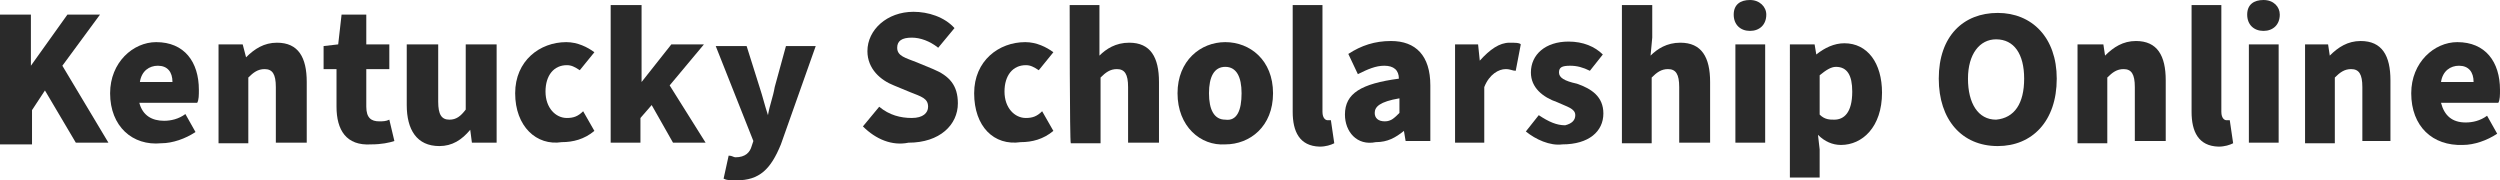
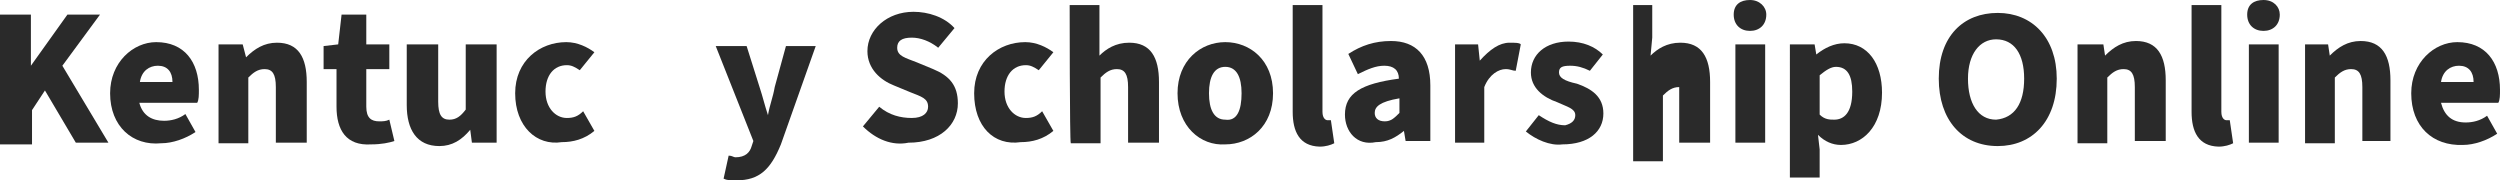
<svg xmlns="http://www.w3.org/2000/svg" version="1.1" id="Layer_1" x="0px" y="0px" viewBox="0 0 445 32.1" style="enable-background:new 0 0 445 32.1;" xml:space="preserve">
  <style type="text/css">
	.st0{fill:#2A2A2A;}
</style>
  <g>
    <path class="st0" d="M0,2.6h5.5v9.1l0,0L12,2.6h5.8l-6.7,9.1l8.2,13.7h-5.8l-5.5-9.3l-2.3,3.5v6.1H0V2.6z" />
    <path class="st0" d="M19.6,16.6c0-5.5,4.1-9.1,8.2-9.1c5,0,7.6,3.5,7.6,8.5c0,0.9,0,1.8-0.3,2.3H24.8c0.6,2.3,2.3,3.2,4.4,3.2   c1.2,0,2.6-0.3,3.8-1.2l1.8,3.2c-1.8,1.2-4.1,2-6.1,2C23.6,26,19.6,22.5,19.6,16.6z M30.7,14.6c0-1.8-0.9-2.9-2.6-2.9   c-1.5,0-2.9,0.9-3.2,2.9H30.7z" />
    <path class="st0" d="M38.8,7.9h4.4l0.6,2.3l0,0c1.5-1.5,3.2-2.6,5.5-2.6c3.8,0,5.3,2.6,5.3,7v10.8h-5.5v-9.9c0-2.3-0.6-3.2-2-3.2   c-1.2,0-2,0.6-2.9,1.5v11.7h-5.3V7.9z" />
    <path class="st0" d="M59.9,19v-6.7h-2.3V8.2l2.6-0.3l0.6-5.3h4.4v5.3h4.1v4.4h-4.1V19c0,2,0.9,2.6,2.3,2.6c0.6,0,1.2,0,1.8-0.3   l0.9,3.8c-0.9,0.3-2.3,0.6-4.1,0.6C61.6,26,59.9,23.1,59.9,19z" />
    <path class="st0" d="M72.4,18.7V7.9H78v10.2c0,2.3,0.6,3.2,2,3.2c1.2,0,2-0.6,2.9-1.8V7.9h5.5v17.5h-4.4l-0.3-2.3l0,0   c-1.5,1.8-3.2,2.9-5.5,2.9C74.2,26,72.4,23.1,72.4,18.7z" />
    <path class="st0" d="M91.7,16.6c0-5.8,4.4-9.1,9.1-9.1c2,0,3.8,0.9,5,1.8l-2.6,3.2c-0.9-0.6-1.5-0.9-2.3-0.9   c-2.3,0-3.8,1.8-3.8,4.7s1.8,4.7,3.8,4.7c1.2,0,2-0.3,2.9-1.2l2,3.5c-1.8,1.5-3.8,2-5.8,2C95.5,26,91.7,22.5,91.7,16.6z" />
-     <path class="st0" d="M108.9,0.9h5.3v13.7l0,0l5.3-6.7h5.8l-6.1,7.3l6.4,10.2h-5.8l-3.8-6.7l-2,2.3v4.4h-5.3V0.9H108.9z" />
    <path class="st0" d="M128.8,31.8l0.9-4.1c0.6,0,0.9,0.3,1.2,0.3c1.8,0,2.6-0.9,2.9-2l0.3-0.9l-6.7-16.9h5.5l2.3,7.3   c0.6,1.8,0.9,3.2,1.5,5l0,0c0.3-1.8,0.9-3.2,1.2-5l2-7.3h5.3L139,25.7c-1.8,4.4-3.8,6.4-7.9,6.4C129.9,32.1,129.4,32.1,128.8,31.8z   " />
    <path class="st0" d="M153.6,22.5l2.9-3.5c1.8,1.5,3.8,2,5.8,2c2,0,2.9-0.9,2.9-2c0-1.5-1.2-1.8-3.2-2.6l-2.9-1.2   c-2.3-0.9-4.7-2.9-4.7-6.1c0-3.8,3.5-7,8.2-7c2.6,0,5.5,0.9,7.3,2.9L167,8.5c-1.5-1.2-3.2-1.8-4.7-1.8c-1.8,0-2.6,0.6-2.6,1.8   c0,1.5,1.5,1.8,3.5,2.6l2.9,1.2c2.9,1.2,4.4,2.9,4.4,6.1c0,3.8-3.2,7-8.8,7C158.8,26,155.9,24.8,153.6,22.5z" />
    <path class="st0" d="M173.4,16.6c0-5.8,4.4-9.1,9.1-9.1c2,0,3.8,0.9,5,1.8l-2.6,3.2c-0.9-0.6-1.5-0.9-2.3-0.9   c-2.3,0-3.8,1.8-3.8,4.7s1.8,4.7,3.8,4.7c1.2,0,2-0.3,2.9-1.2l2,3.5c-1.8,1.5-3.8,2-5.8,2C176.9,26,173.4,22.5,173.4,16.6z" />
    <path class="st0" d="M190.4,0.9h5.3v5.8v3.2c1.2-1.2,2.9-2.3,5.3-2.3c3.8,0,5.3,2.6,5.3,7v10.8h-5.5v-9.9c0-2.3-0.6-3.2-2-3.2   c-1.2,0-2,0.6-2.9,1.5v11.7h-5.3C190.4,25.4,190.4,0.9,190.4,0.9z" />
    <path class="st0" d="M209.6,16.6c0-5.8,4.1-9.1,8.5-9.1s8.5,3.2,8.5,9.1s-4.1,9.1-8.5,9.1C213.7,26,209.6,22.5,209.6,16.6z    M221,16.6c0-2.9-0.9-4.7-2.9-4.7s-2.9,1.8-2.9,4.7c0,2.9,0.9,4.7,2.9,4.7C220.2,21.6,221,19.6,221,16.6z" />
    <path class="st0" d="M230.1,19.9v-19h5.3v19c0,1.2,0.6,1.5,0.9,1.5s0.3,0,0.6,0l0.6,4.1c-0.6,0.3-1.5,0.6-2.6,0.6   C231.3,26,230.1,23.4,230.1,19.9z" />
    <path class="st0" d="M239.4,20.4c0-3.8,2.9-5.5,9.6-6.4c0-1.5-0.9-2.3-2.6-2.3c-1.5,0-2.9,0.6-4.7,1.5L240,9.6   c2.3-1.5,4.7-2.3,7.6-2.3c4.4,0,7,2.6,7,7.9v9.9h-4.4l-0.3-1.8l0,0c-1.5,1.2-2.9,2-5,2C241.5,26,239.4,23.4,239.4,20.4z    M249.1,20.1v-2.6c-3.5,0.6-4.4,1.5-4.4,2.6c0,0.9,0.6,1.5,1.8,1.5C247.6,21.6,248.2,21,249.1,20.1z" />
    <path class="st0" d="M258.7,7.9h4.4l0.3,2.9l0,0c1.8-2,3.5-3.2,5.3-3.2c0.9,0,1.8,0,2,0.3l-0.9,4.7c-0.6,0-0.9-0.3-1.8-0.3   c-1.2,0-2.9,0.9-3.8,3.2v9.9H259V7.9H258.7z" />
    <path class="st0" d="M271.6,23.4l2.3-2.9c1.8,1.2,3.2,1.8,4.7,1.8c1.2-0.3,1.8-0.9,1.8-1.8c0-1.2-1.5-1.5-3.2-2.3   c-2.6-0.9-4.7-2.6-4.7-5.3c0-3.2,2.6-5.5,6.7-5.5c2.6,0,4.7,0.9,6.1,2.3l-2.3,2.9c-1.2-0.6-2.3-0.9-3.5-0.9c-1.5,0-2,0.3-2,1.2   s0.9,1.5,3.2,2c2.6,0.9,4.7,2.3,4.7,5.3c0,3.2-2.6,5.5-7.3,5.5C275.9,26,273.3,24.8,271.6,23.4z" />
-     <path class="st0" d="M288.8,0.9h5.3v5.8l-0.3,3.2c1.2-1.2,2.9-2.3,5.3-2.3c3.8,0,5.3,2.6,5.3,7v10.8h-5.5v-9.9c0-2.3-0.6-3.2-2-3.2   c-1.2,0-2,0.6-2.9,1.5v11.7h-5.3V0.9H288.8z" />
+     <path class="st0" d="M288.8,0.9h5.3v5.8l-0.3,3.2c1.2-1.2,2.9-2.3,5.3-2.3c3.8,0,5.3,2.6,5.3,7v10.8h-5.5v-9.9c-1.2,0-2,0.6-2.9,1.5v11.7h-5.3V0.9H288.8z" />
    <path class="st0" d="M308.6,2.6c0-1.8,1.2-2.6,2.9-2.6s2.9,1.2,2.9,2.6c0,1.8-1.2,2.9-2.9,2.9S308.6,4.4,308.6,2.6z M308.9,7.9h5.3   v17.5h-5.3V7.9z" />
    <path class="st0" d="M318.6,7.9h4.4l0.3,1.8l0,0c1.5-1.2,3.2-2,5-2c4.1,0,6.7,3.5,6.7,8.8c0,6.1-3.5,9.3-7.3,9.3   c-1.5,0-2.9-0.6-4.1-1.8l0.3,2.6v5h-5.3C318.6,31.5,318.6,7.9,318.6,7.9z M329.7,16.3c0-2.9-0.9-4.4-2.9-4.4   c-0.9,0-1.8,0.6-2.9,1.5v7c0.9,0.9,1.8,0.9,2.6,0.9C328.2,21.3,329.7,20.1,329.7,16.3z" />
    <path class="st0" d="M345.1,14c0-7.6,4.4-11.7,10.5-11.7s10.5,4.4,10.5,11.7c0,7.6-4.4,12-10.5,12C349.2,26,345.1,21.3,345.1,14z    M360.3,14c0-4.4-1.8-7-5-7c-2.9,0-5,2.6-5,7s1.8,7.3,5,7.3C358.6,21,360.3,18.4,360.3,14z" />
    <path class="st0" d="M370,7.9h4.4l0.3,2l0,0c1.5-1.5,3.2-2.6,5.5-2.6c3.8,0,5.3,2.6,5.3,7v10.8h-5.5v-9.6c0-2.3-0.6-3.2-2-3.2   c-1.2,0-2,0.6-2.9,1.5v11.7h-5.3V7.9H370z" />
    <path class="st0" d="M390.1,19.9v-19h5.3v19c0,1.2,0.6,1.5,0.9,1.5c0.3,0,0.3,0,0.6,0l0.6,4.1c-0.6,0.3-1.5,0.6-2.6,0.6   C391.3,26,390.1,23.4,390.1,19.9z" />
    <path class="st0" d="M400,2.6c0-1.8,1.2-2.6,2.9-2.6c1.8,0,2.9,1.2,2.9,2.6c0,1.8-1.2,2.9-2.9,2.9C401.2,5.5,400,4.4,400,2.6z    M400.3,7.9h5.3v17.5h-5.3V7.9z" />
    <path class="st0" d="M410,7.9h4.4l0.3,2l0,0c1.5-1.5,3.2-2.6,5.5-2.6c3.8,0,5.3,2.6,5.3,7v10.8h-5v-9.6c0-2.3-0.6-3.2-2-3.2   c-1.2,0-2,0.6-2.9,1.5v11.7h-5.3V7.9H410z" />
    <path class="st0" d="M429.2,16.6c0-5.5,4.1-9.1,8.2-9.1c5,0,7.6,3.5,7.6,8.5c0,0.9,0,1.8-0.3,2.3h-10.2c0.6,2.3,2,3.5,4.4,3.5   c1.2,0,2.6-0.3,3.8-1.2l1.8,3.2c-1.8,1.2-4.1,2-6.1,2C433,26,429.2,22.5,429.2,16.6z M440.3,14.6c0-1.8-0.9-2.9-2.6-2.9   c-1.5,0-2.9,0.9-3.2,2.9H440.3z" />
  </g>
</svg>